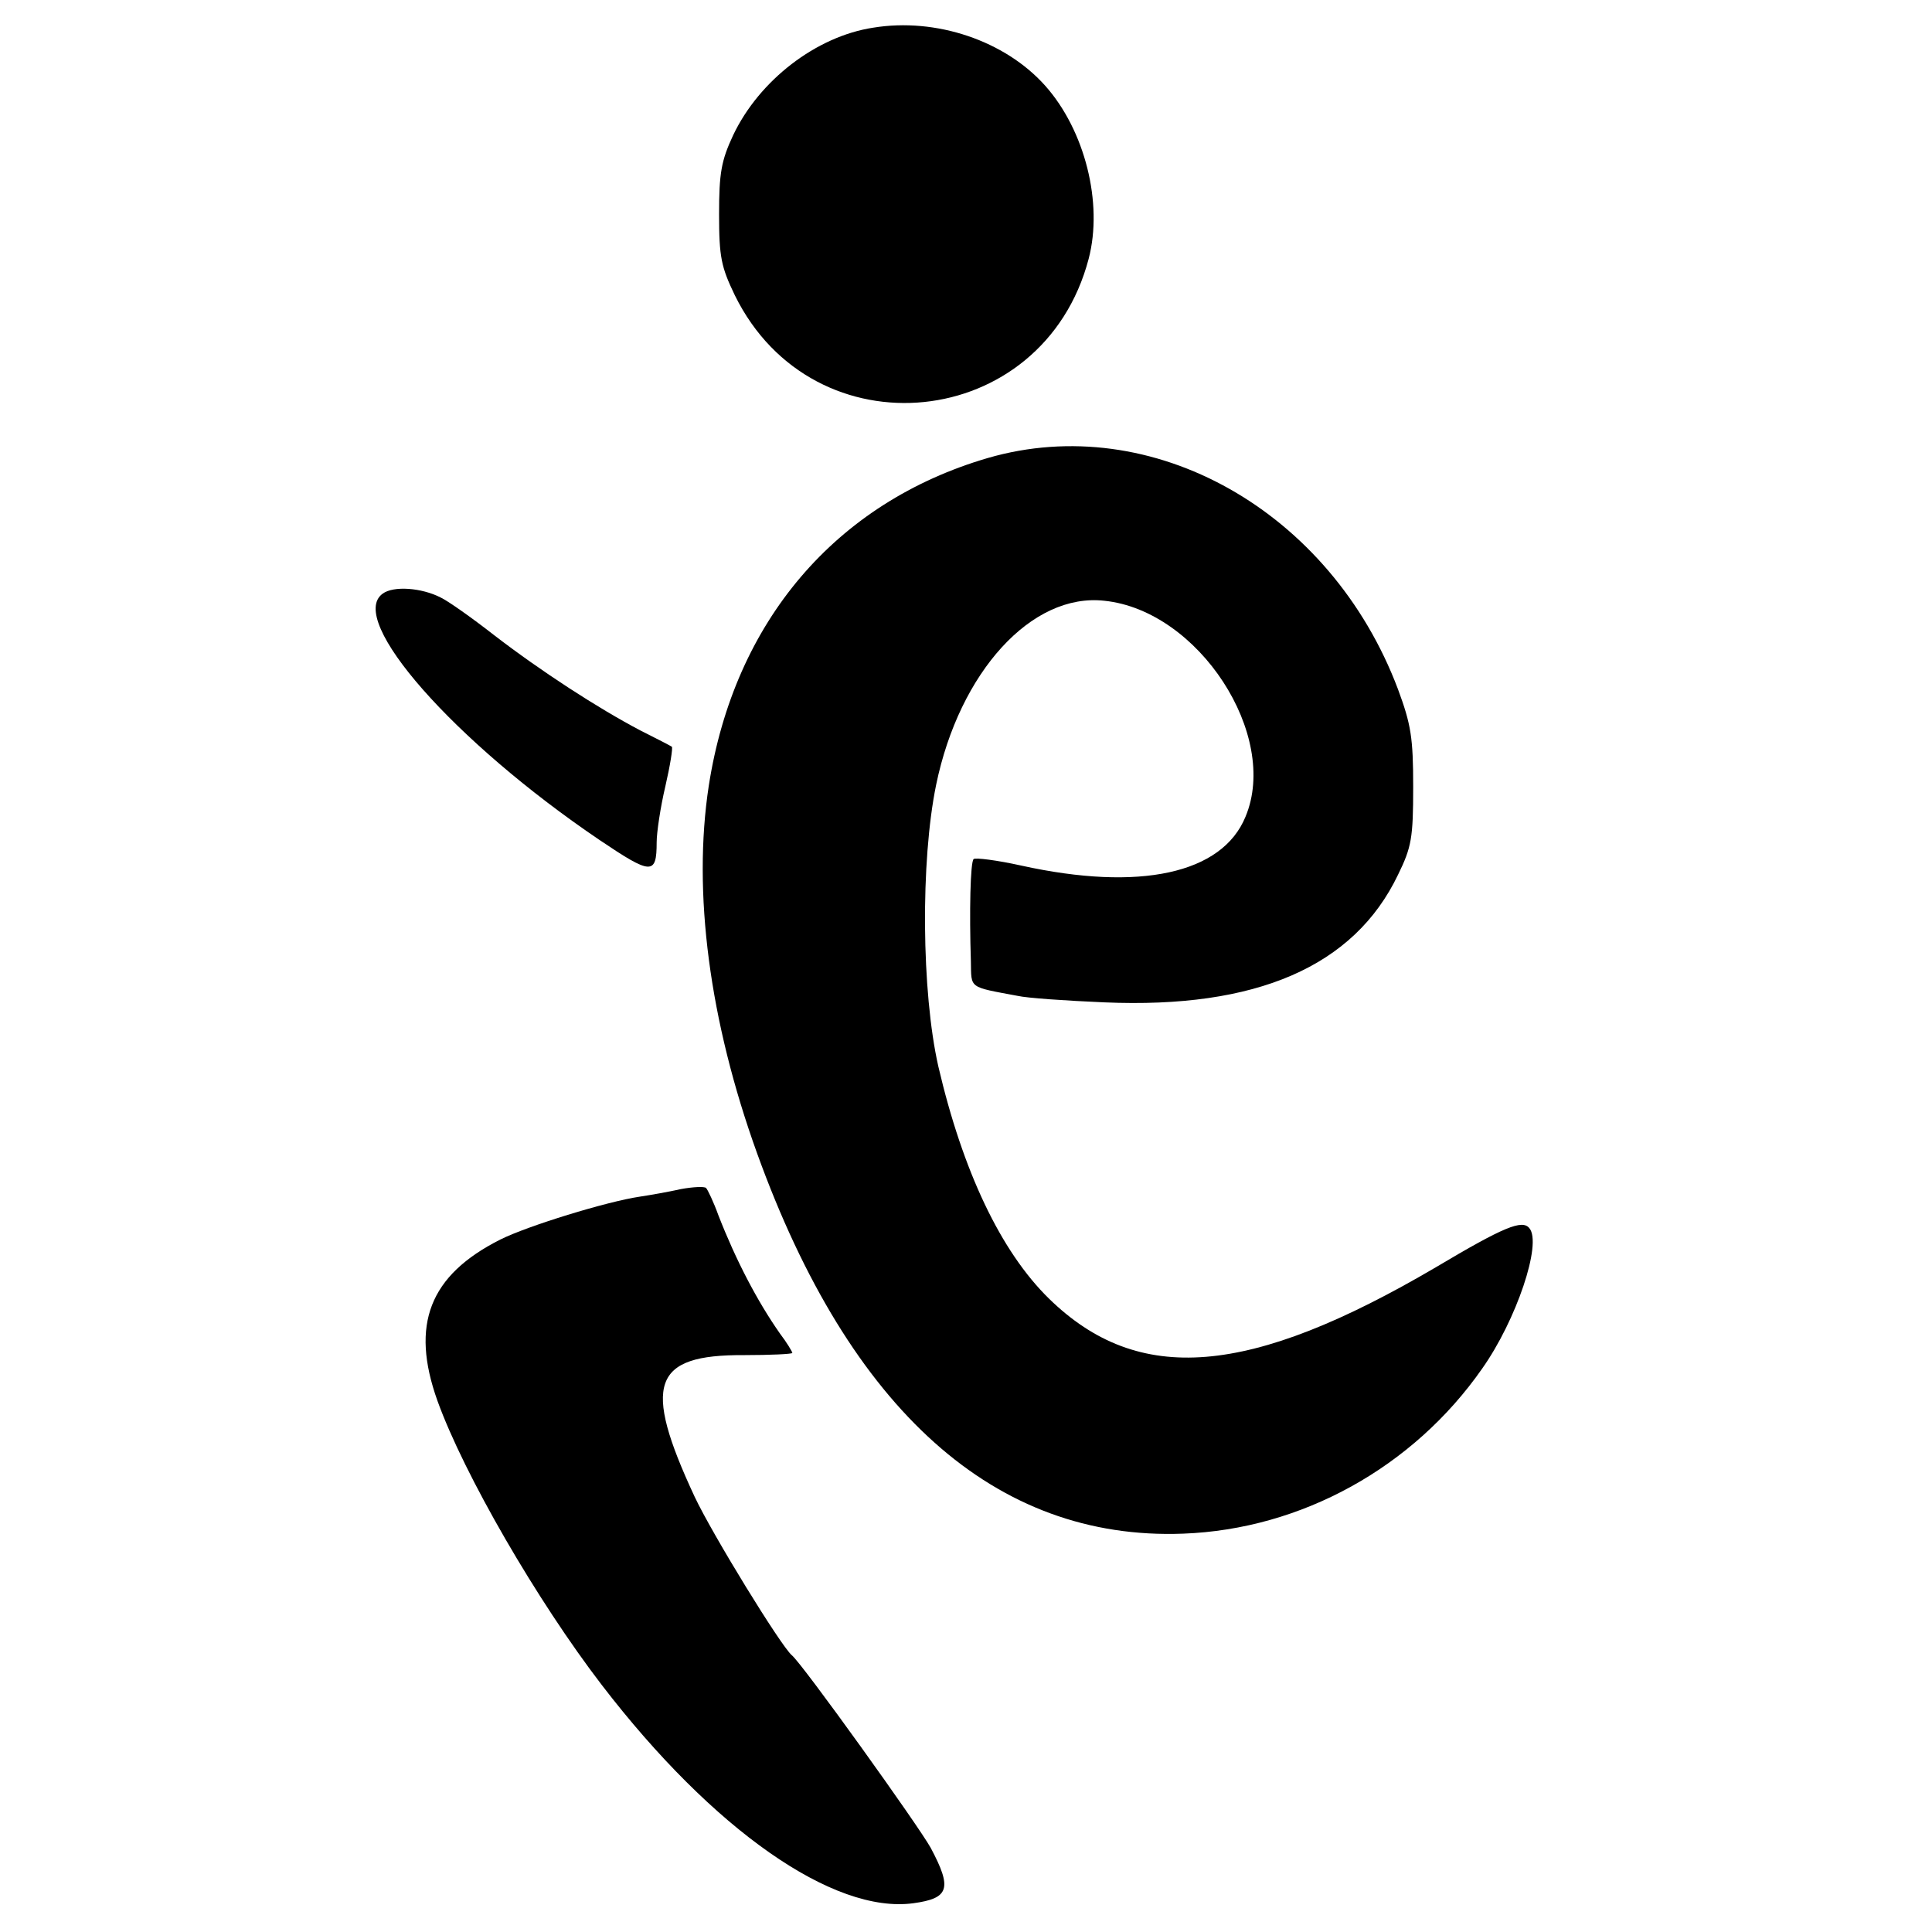
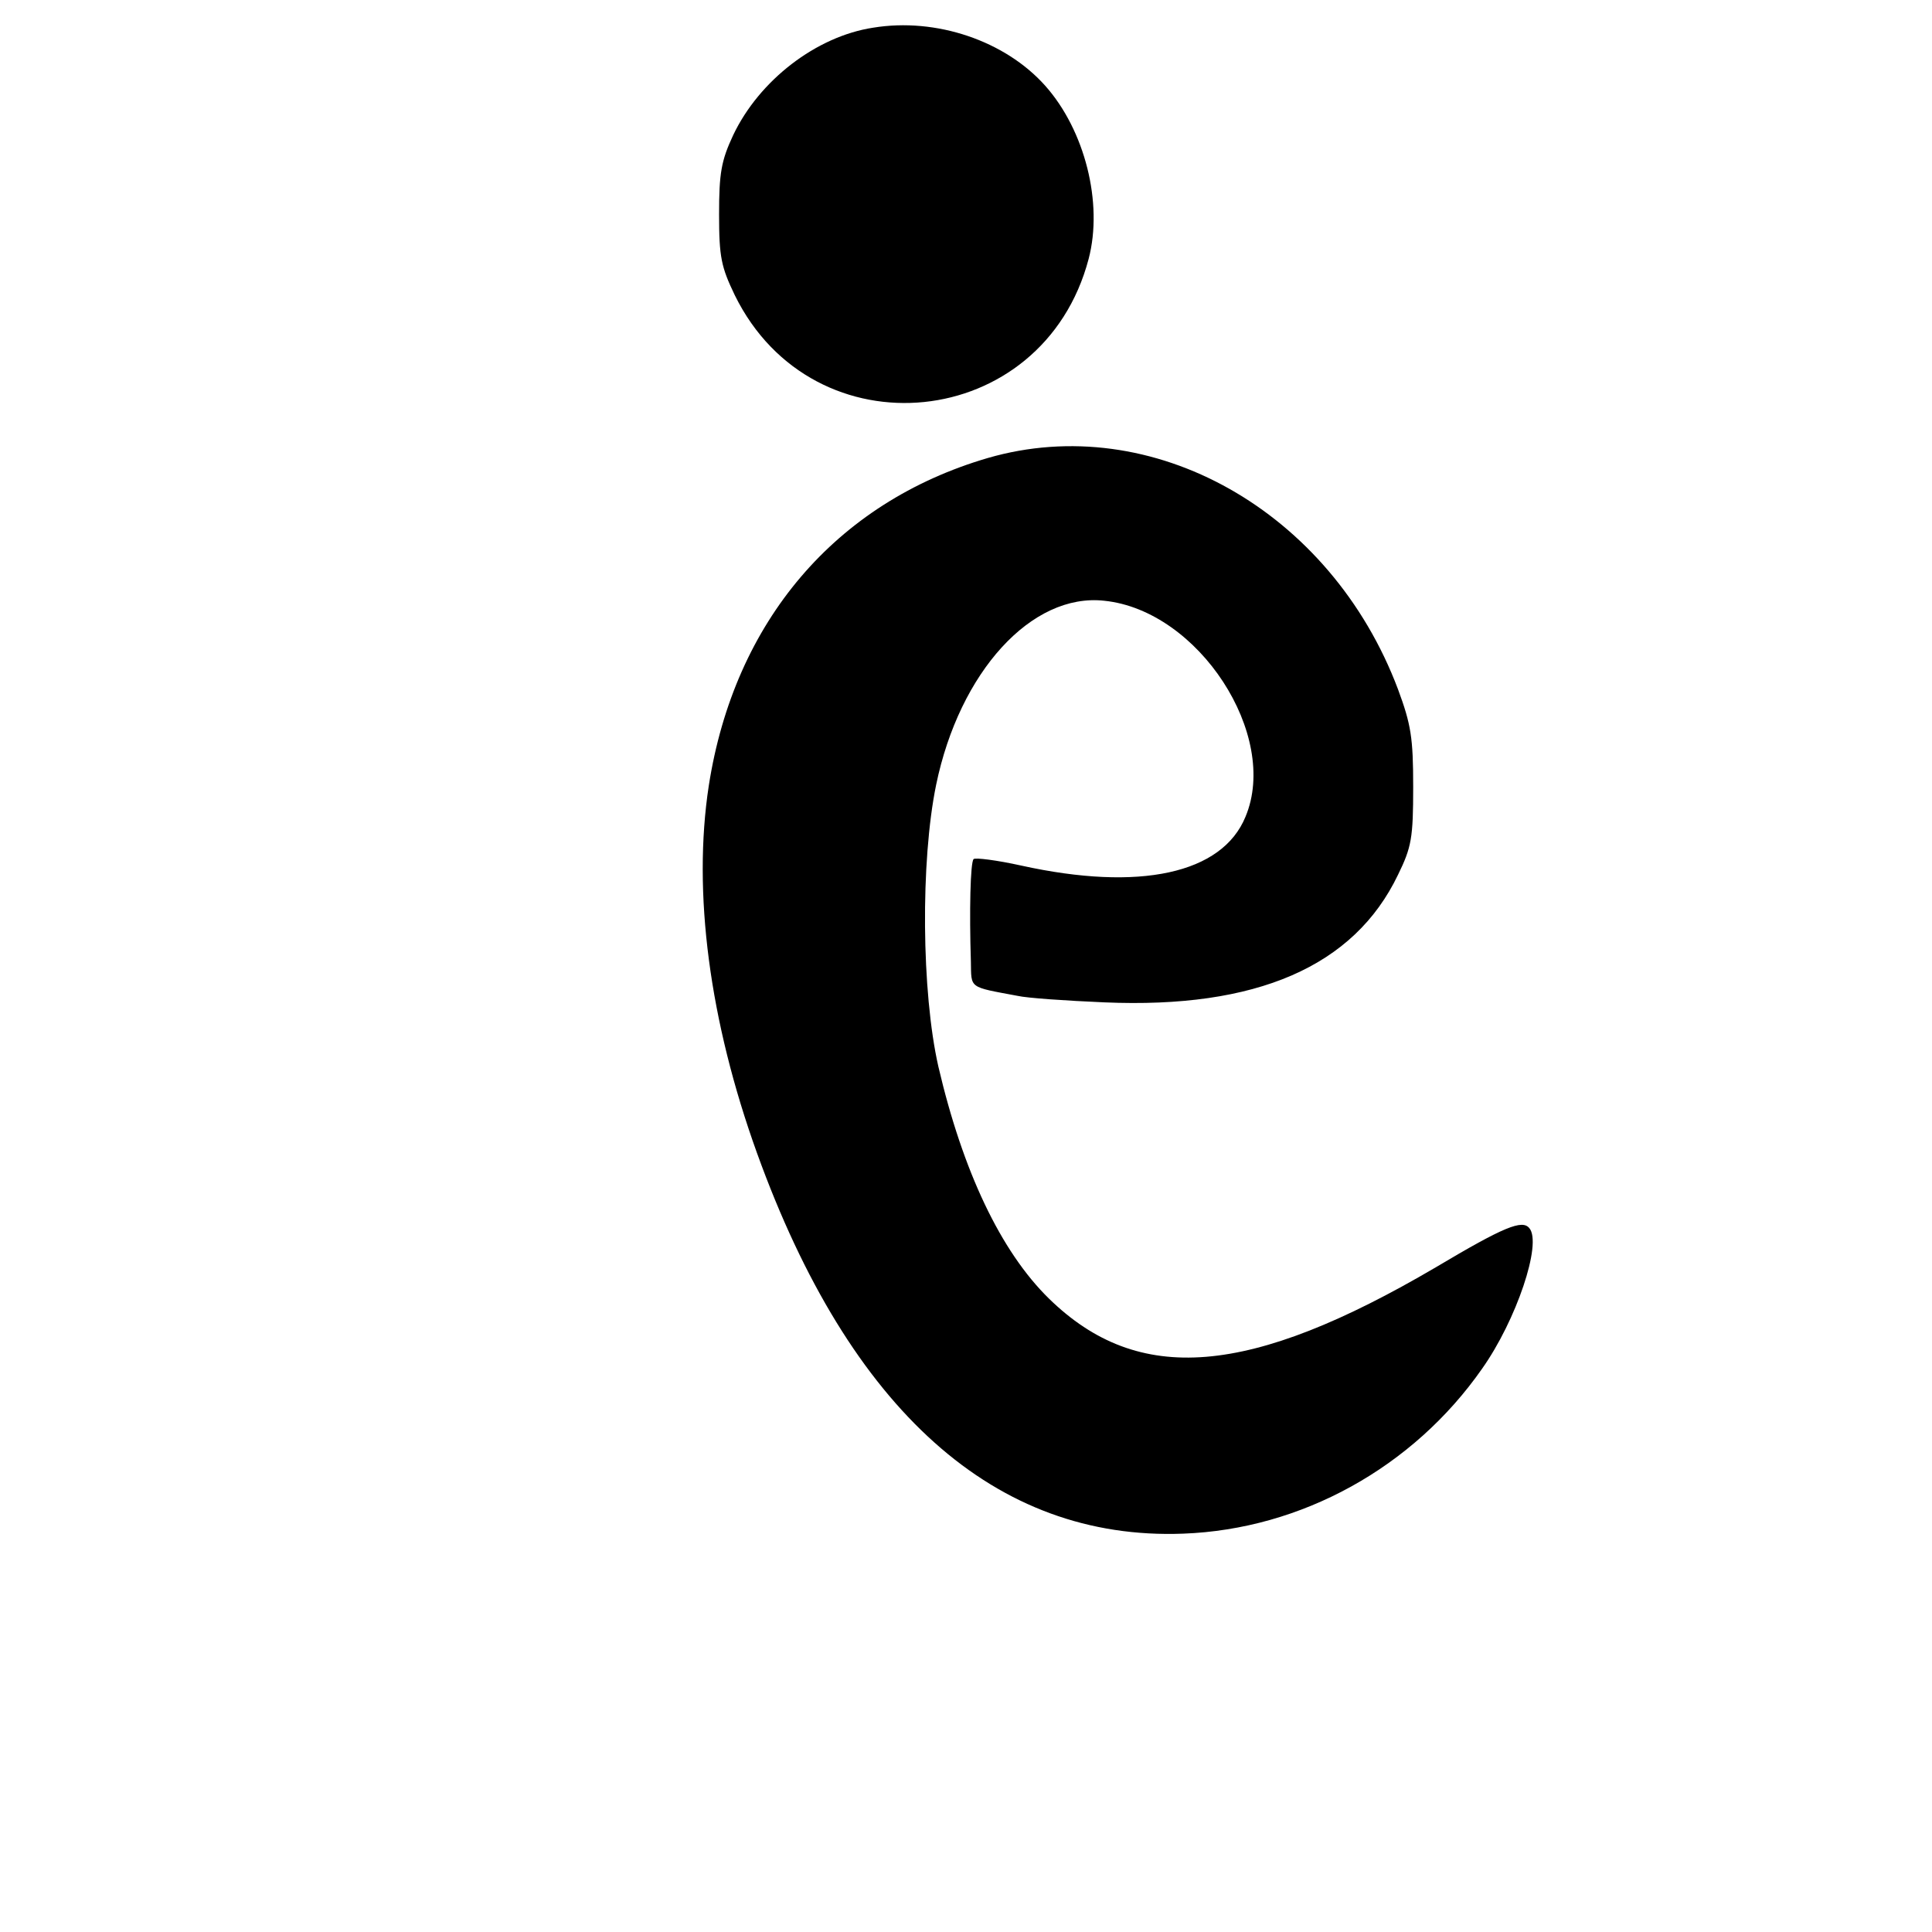
<svg xmlns="http://www.w3.org/2000/svg" version="1.0" width="356pt" height="356pt" viewBox="0 0 356 356" preserveAspectRatio="xMidYMid meet">
  <g transform="translate(0,356) scale(0.1,-0.1)" fill="#000000" stroke="none">
    <path d="M1609 3509 c-105 -16 -210 -97 -258 -198 -22 -47 -26 -70 -26 -146 0 -79 4 -97 29 -149 145 -295 568 -252 652 67 27 103 -7 237 -80 319 -74 83 -201 126 -317 107z" />
    <path d="M1820 2716 c-280 -82 -467 -301 -514 -604 -30 -196 1 -433 89 -677 171 -474 439 -714 785 -701 218 8 424 122 551 304 63 89 111 231 87 259 -13 16 -46 3 -172 -72 -344 -202 -548 -219 -713 -58 -89 87 -159 235 -204 428 -31 137 -33 378 -4 519 43 208 176 354 310 339 174 -18 323 -248 260 -398 -43 -105 -195 -138 -413 -90 -45 10 -85 15 -88 12 -6 -6 -8 -96 -5 -189 1 -50 -5 -46 86 -63 17 -4 89 -9 160 -12 280 -12 460 66 541 235 25 51 28 68 28 162 0 91 -4 115 -28 180 -124 329 -453 514 -756 426z" />
-     <path d="M705 2466 c-66 -48 131 -272 400 -454 95 -64 105 -65 105 -4 0 18 7 65 16 103 9 39 14 71 12 73 -1 1 -28 15 -58 30 -78 41 -183 109 -270 176 -41 32 -85 63 -98 69 -35 18 -87 22 -107 7z" />
-     <path d="M1255 1369 c-22 -5 -56 -11 -76 -14 -61 -9 -207 -54 -257 -79 -131 -66 -166 -157 -116 -297 49 -136 184 -369 303 -524 205 -267 427 -422 574 -402 66 9 72 27 32 102 -22 40 -237 340 -256 355 -20 17 -146 222 -179 292 -97 208 -78 262 91 261 49 0 89 2 89 4 0 2 -10 19 -23 36 -42 60 -81 135 -113 217 -9 25 -20 48 -23 51 -3 3 -24 2 -46 -2z" />
  </g>
</svg>